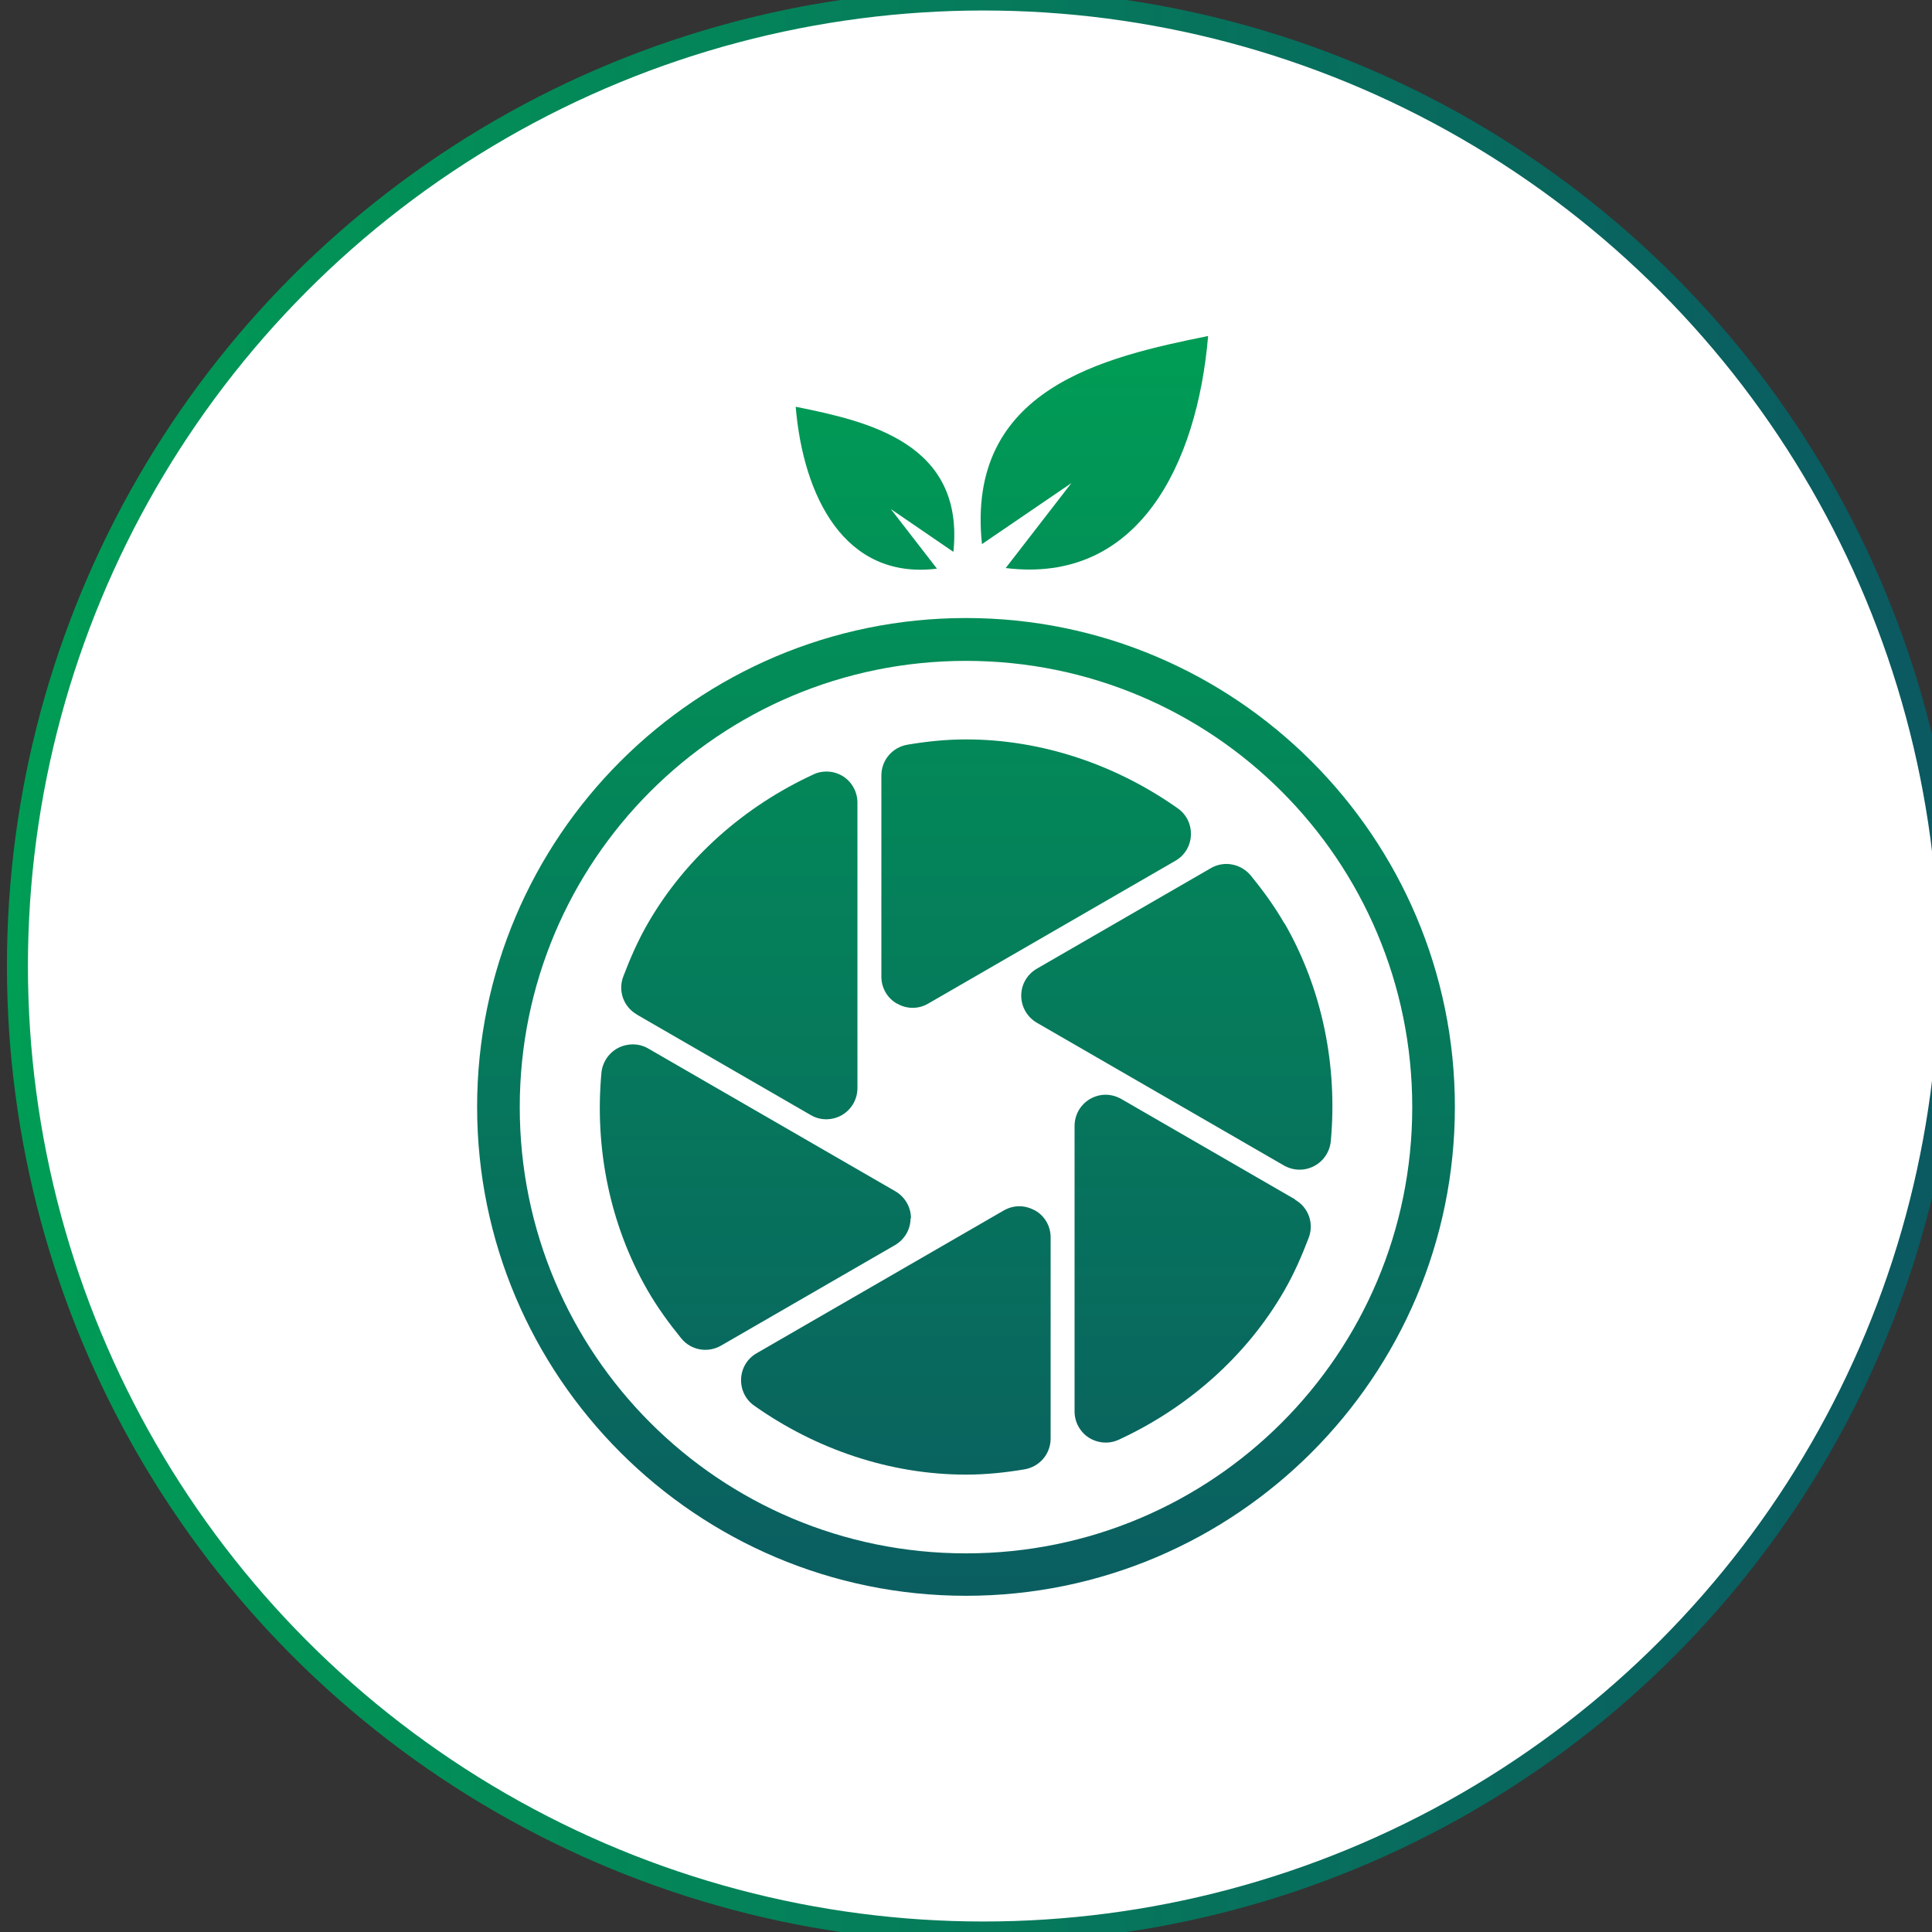
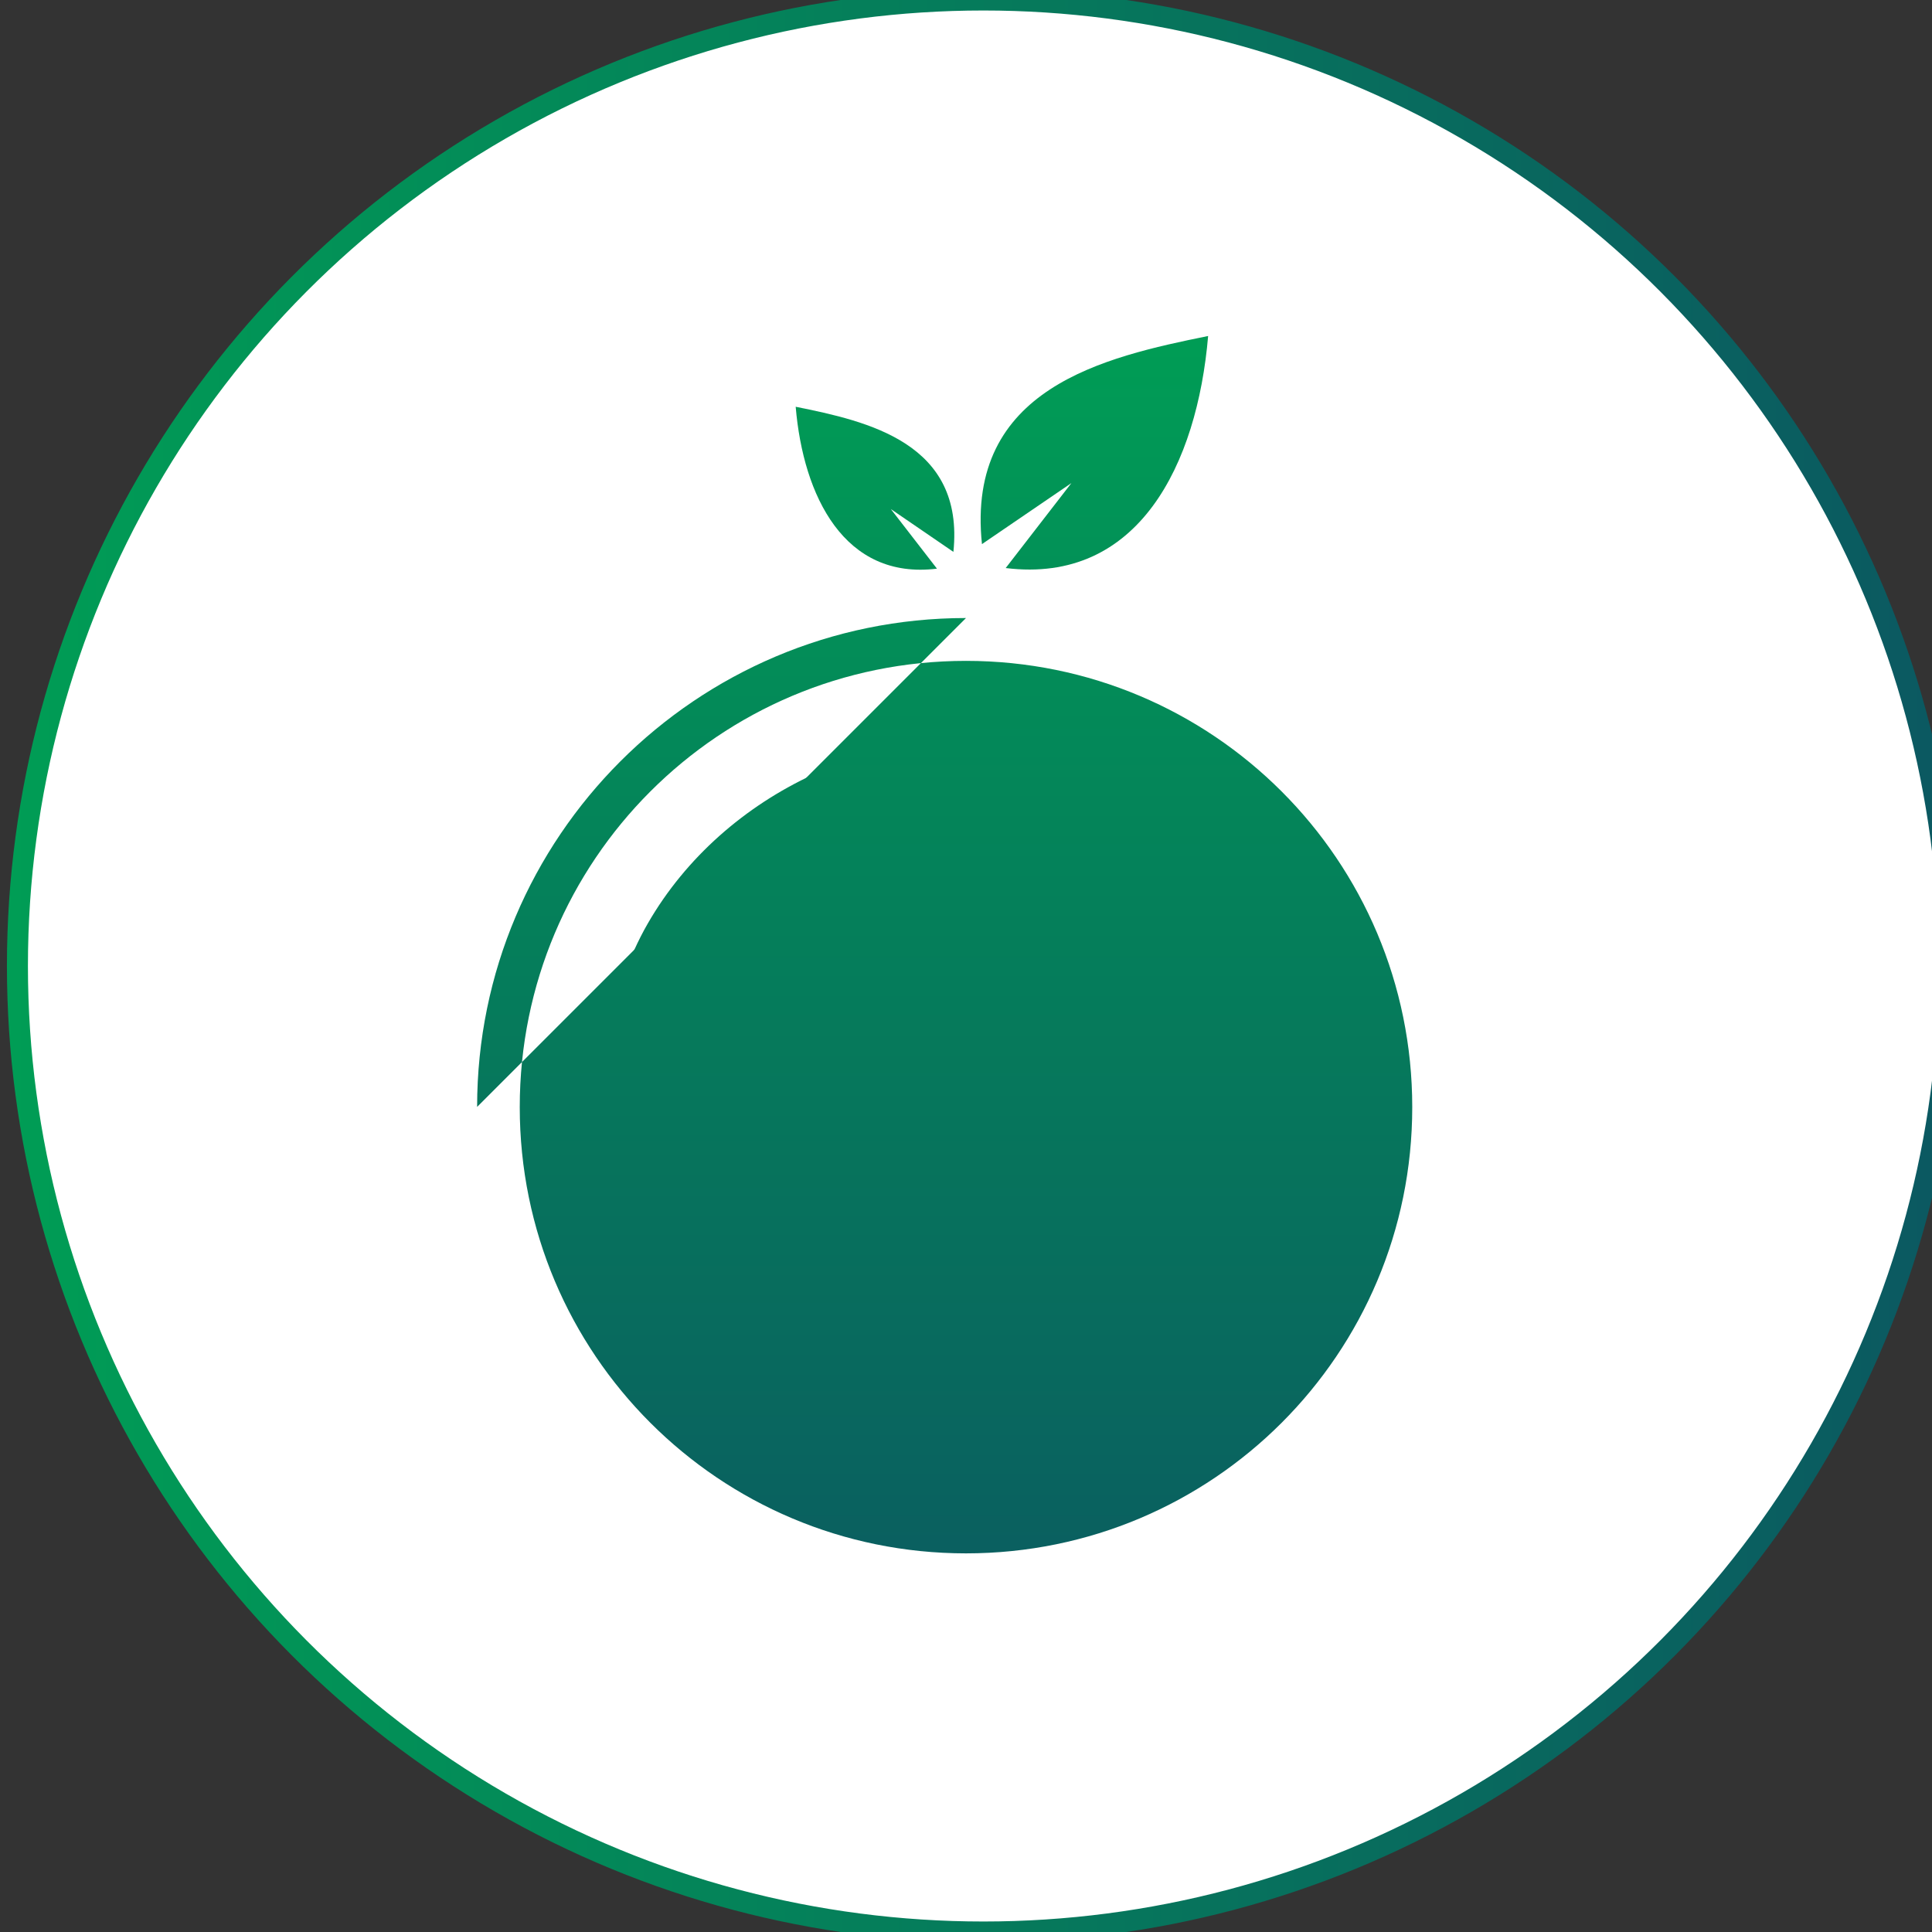
<svg xmlns="http://www.w3.org/2000/svg" xmlns:xlink="http://www.w3.org/1999/xlink" id="Layer_1" data-name="Layer 1" viewBox="0 0 92 92">
  <rect x="0" y="0" width="92" height="92" fill="#333333" stroke="none" />
  <defs>
    <style>
      .cls-1 {
        fill: #fff;
        stroke: url(#linear-gradient);
        stroke-miterlimit: 10;
      }

      .cls-2 {
        fill: url(#linear-gradient-6);
      }

      .cls-2, .cls-3, .cls-4, .cls-5, .cls-6, .cls-7, .cls-8, .cls-9, .cls-10 {
        stroke-width: 0px;
      }

      .cls-3 {
        fill: url(#linear-gradient-5);
      }

      .cls-4 {
        fill: url(#linear-gradient-2);
      }

      .cls-5 {
        fill: url(#linear-gradient-7);
      }

      .cls-6 {
        fill: url(#linear-gradient-3);
      }

      .cls-7 {
        fill: url(#linear-gradient-9);
      }

      .cls-8 {
        fill: url(#linear-gradient-8);
      }

      .cls-9 {
        fill: url(#linear-gradient-10);
      }

      .cls-10 {
        fill: url(#linear-gradient-4);
      }
    </style>
    <linearGradient id="linear-gradient" x1=".33" y1="46" x2="93.33" y2="46" gradientUnits="userSpaceOnUse">
      <stop offset="0" stop-color="#009d55" />
      <stop offset="1" stop-color="#0b5861" />
    </linearGradient>
    <linearGradient id="linear-gradient-2" x1="49.34" y1="15.58" x2="49.34" y2="81.16" xlink:href="#linear-gradient" />
    <linearGradient id="linear-gradient-3" x1="35.2" y1="15.58" x2="35.2" y2="81.16" xlink:href="#linear-gradient" />
    <linearGradient id="linear-gradient-4" x1="35.97" y1="15.58" x2="35.97" y2="81.16" xlink:href="#linear-gradient" />
    <linearGradient id="linear-gradient-5" x1="56.03" y1="15.58" x2="56.03" y2="81.16" xlink:href="#linear-gradient" />
    <linearGradient id="linear-gradient-6" x1="46" y1="15.58" x2="46" y2="81.16" xlink:href="#linear-gradient" />
    <linearGradient id="linear-gradient-7" x1="56.79" y1="15.58" x2="56.79" y2="81.16" xlink:href="#linear-gradient" />
    <linearGradient id="linear-gradient-8" x1="42.66" y1="15.58" x2="42.66" y2="81.16" xlink:href="#linear-gradient" />
    <linearGradient id="linear-gradient-9" x1="52.11" y1="15.58" x2="52.11" y2="81.16" xlink:href="#linear-gradient" />
    <linearGradient id="linear-gradient-10" x1="41.66" y1="15.58" x2="41.66" y2="81.16" xlink:href="#linear-gradient" />
  </defs>
  <circle class="cls-1" cx="46.83" cy="46" r="46" />
  <g>
-     <path class="cls-4" d="M42.72,47.79c.46.27,1.02.27,1.48,0l11.77-6.8c.44-.25.72-.71.74-1.22.02-.51-.21-.99-.63-1.28h0c-2.93-2.07-6.46-3.28-10.08-3.28h0s0,0,0,0h0c-.96,0-1.89.1-2.78.25-.72.12-1.25.73-1.25,1.47v9.58c0,.53.28,1.02.74,1.28Z" />
    <path class="cls-6" d="M30.32,48.31l8.29,4.79c.46.27,1.02.26,1.48,0,.46-.27.74-.75.74-1.29v-13.59c0-.51-.26-.98-.68-1.25-.24-.15-.51-.23-.79-.23-.21,0-.43.04-.63.14h0c-3.25,1.5-6.07,3.95-7.88,7.09h0s0,0,0,0h0c-.48.83-.85,1.69-1.17,2.53-.26.68.01,1.45.65,1.81Z" />
    <path class="cls-10" d="M43.38,58.02c0-.53-.28-1.02-.74-1.29l-11.77-6.8c-.22-.13-.46-.19-.71-.2-.24,0-.49.05-.72.17-.45.23-.75.68-.8,1.18,0,0,0,0,0,0-.33,3.57.39,7.23,2.2,10.37h0s0,0,0,0h0c.48.83,1.03,1.58,1.6,2.28.46.57,1.26.71,1.89.35l8.29-4.79c.46-.27.74-.75.74-1.28Z" />
-     <path class="cls-3" d="M61.16,43.97h0s0,0,0,0h0c-.48-.83-1.03-1.58-1.6-2.28-.29-.35-.71-.54-1.14-.55-.26,0-.52.06-.76.2l-8.29,4.79c-.46.27-.74.75-.74,1.28,0,.53.28,1.02.74,1.29l11.77,6.8c.44.25.97.27,1.43.03.45-.23.75-.68.8-1.18h0c.33-3.57-.39-7.23-2.2-10.38Z" />
-     <path class="cls-2" d="M46,29.43c-12.85,0-23.28,10.44-23.28,23.28s10.44,23.28,23.28,23.28,23.28-10.44,23.28-23.28-10.44-23.28-23.28-23.28ZM46,73.97c-11.75,0-21.25-9.5-21.25-21.25s9.5-21.25,21.25-21.25,21.25,9.5,21.25,21.25-9.5,21.25-21.25,21.25Z" />
+     <path class="cls-2" d="M46,29.43c-12.85,0-23.28,10.44-23.28,23.28ZM46,73.97c-11.75,0-21.25-9.5-21.25-21.25s9.5-21.25,21.25-21.25,21.25,9.5,21.25,21.25-9.5,21.25-21.25,21.25Z" />
    <path class="cls-5" d="M61.68,57.12l-8.29-4.79c-.23-.13-.49-.2-.74-.2-.26,0-.51.07-.74.2-.46.27-.74.75-.74,1.29v13.59c0,.51.26.98.68,1.25.43.27.96.31,1.42.1,0,0,0,0,0,0,3.25-1.5,6.07-3.95,7.88-7.09h0,0s0,0,0,0c.48-.83.85-1.69,1.17-2.53.26-.68-.01-1.45-.65-1.81Z" />
-     <path class="cls-8" d="M49.28,57.64c-.23-.13-.49-.2-.74-.2-.26,0-.51.07-.74.2l-11.77,6.8c-.44.25-.72.71-.74,1.22-.02.51.21.99.63,1.28h0c2.93,2.07,6.46,3.28,10.08,3.28h0s0,0,0,0h0c.96,0,1.89-.1,2.78-.25.72-.12,1.25-.73,1.25-1.47v-9.58c0-.53-.28-1.02-.74-1.28Z" />
    <path class="cls-7" d="M51.03,22.99l-3.14,4.06c6.32.78,9.12-4.94,9.64-11.05-4.92,1-11.55,2.47-10.77,9.91l4.28-2.92Z" />
    <path class="cls-9" d="M44.61,27.07l-2.19-2.83,2.98,2.04c.54-5.19-4.08-6.22-7.51-6.91.36,4.26,2.32,8.25,6.72,7.71Z" />
  </g>
</svg>